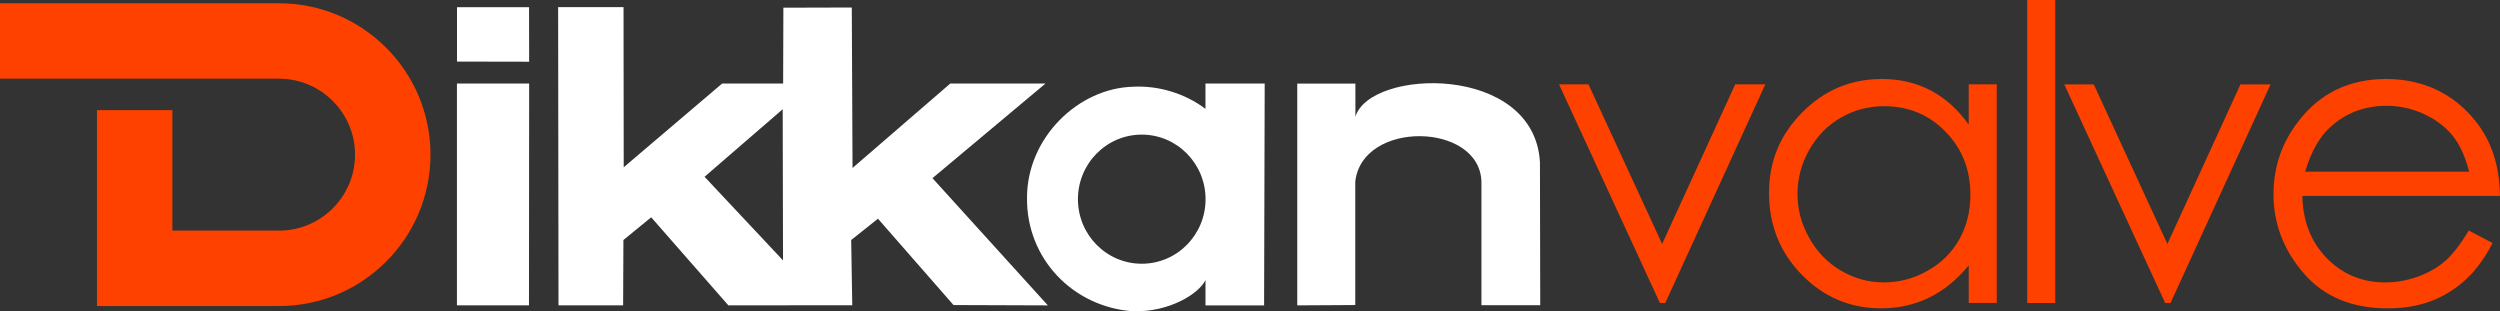
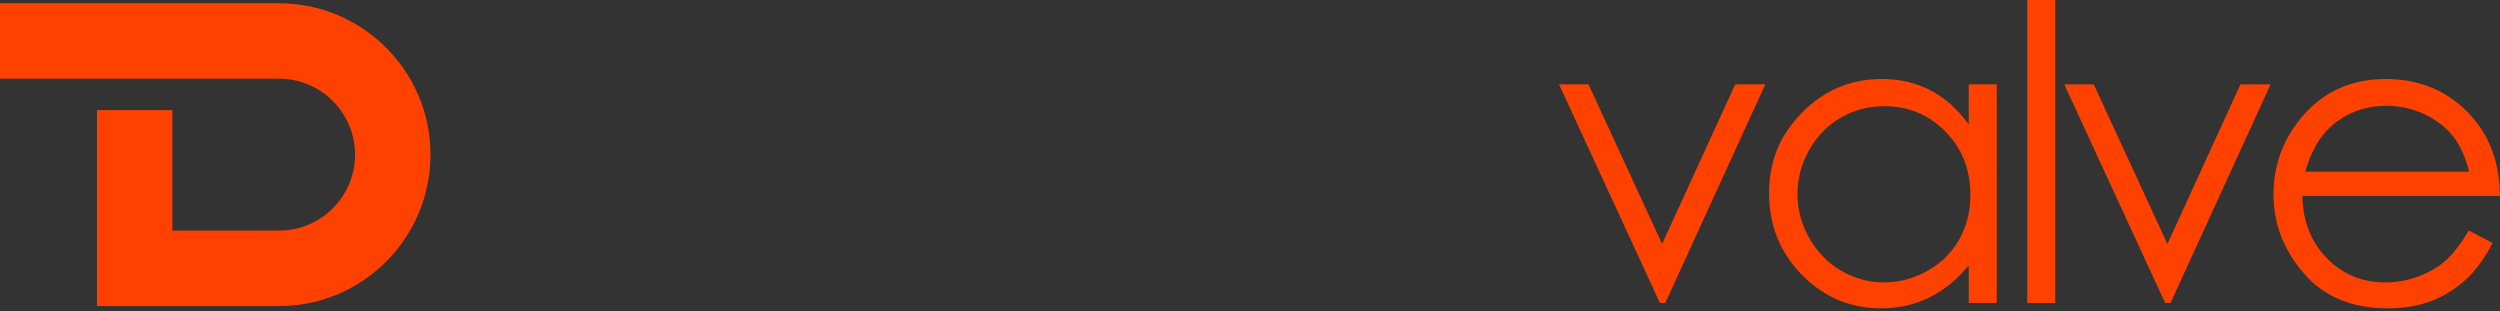
<svg xmlns="http://www.w3.org/2000/svg" id="Layer_2" viewBox="0 0 1045.57 130.19">
  <rect x="0" y="0" width="1045.57" height="130.19" fill="#333333" stroke="none" />
  <defs>
    <style>.cls-1{fill:#fff;fill-rule:evenodd;}.cls-1,.cls-2{stroke-width:0px;}.cls-2{fill:#ff4100;}</style>
  </defs>
  <g id="Layer_1-2">
-     <path class="cls-1" d="m542.55,127.72V34.97h24.31s.01,13.87.01,13.87c6.06-20.27,74.88-22.34,77.18,19.04l.12,59.77h-24.59v-51.68c-.75-24.93-50.03-25.81-52.77.07v51.53s-24.26.14-24.26.14Zm-65.04-71.42c14.74,0,26.69,12.09,26.69,27.01s-11.95,26.99-26.69,26.99-26.69-12.09-26.69-26.99,11.95-27.01,26.69-27.01m-3.52-20.03c10.54-.54,21.63,2.79,30.17,9.26v-10.59h24.77l-.25,92.79h-24.51s0-10.59,0-10.59c-2.72,5.68-15.11,13.49-30.39,13.03-24.91-1.74-44.62-21.94-44.25-47.61.04-24.84,21.32-45.74,44.45-46.29m-146.63,9.41l.13,63.22-32.81-34.97,32.68-28.25ZM233.43,2.99l.15,124.72h27.03s.12-27.33.12-27.33l11.62-9.5,32.27,36.83,51.82-.05-.45-27.28,11.2-8.91,31.6,36.11,39.45.14-48.26-53.21,47.27-39.57h-39.82l-40.88,35.31-.31-67.11-28.61.08-.1,31.71h-25.5s-41.18,35.03-41.18,35.03l-.07-66.98h-27.35Zm-42.3,0v22.76l30.17.06-.04-22.8h-30.13Zm-.03,31.94v92.78s30.13,0,30.13,0l.07-92.78h-30.2Z" />
    <path class="cls-2" d="m116.72,1.37H0v31.54h116.72c17.52,0,31.77,14.25,31.77,31.77s-14.25,31.77-31.77,31.77h-44.63v-50.38h-31.54v81.92h76.18c34.91,0,63.31-28.4,63.31-63.31S151.64,1.37,116.72,1.37" />
    <path class="cls-2" d="m1032.65,71.8c-1.58-6.29-3.88-11.28-6.89-15.04-3.04-3.76-7.03-6.77-11.99-9.07-4.96-2.3-10.19-3.44-15.64-3.44-9.04,0-16.79,2.87-23.27,8.64-4.76,4.22-8.32,10.5-10.76,18.91h68.56Zm-.12,24.62l9.93,5.22c-3.27,6.34-7.03,11.48-11.31,15.38-4.28,3.88-9.07,6.86-14.41,8.9-5.36,2.04-11.4,3.04-18.14,3.04-14.98,0-26.66-4.88-35.1-14.64-8.43-9.76-12.66-20.78-12.66-33.06,0-11.56,3.59-21.9,10.73-30.94,9.04-11.51,21.18-17.28,36.36-17.28s28.15,5.92,37.48,17.71c6.63,8.32,10.02,18.71,10.13,31.2h-82.65c.23,10.59,3.64,19.25,10.22,26,6.6,6.77,14.75,10.16,24.42,10.16,4.68,0,9.24-.81,13.66-2.41,4.42-1.61,8.18-3.73,11.28-6.4,3.1-2.67,6.46-6.95,10.04-12.89m-169.16-61.12h12.31l30.8,66.75,30.56-66.75h12.59l-41.84,91.43h-2.24l-42.19-91.43Zm-15.51-35.3h11.71v126.73h-11.71V0Zm-59.88,44.42c-6.54,0-12.6,1.61-18.11,4.82-5.54,3.18-9.93,7.69-13.2,13.49-3.27,5.8-4.9,11.94-4.9,18.42s1.63,12.54,4.93,18.4c3.3,5.86,7.72,10.42,13.29,13.66,5.57,3.27,11.54,4.91,17.91,4.91s12.51-1.61,18.25-4.85c5.77-3.24,10.19-7.61,13.29-13.14,3.1-5.51,4.65-11.74,4.65-18.66,0-10.53-3.47-19.34-10.44-26.43-6.94-7.09-15.5-10.62-25.66-10.62m47.12-9.13v91.43h-11.71v-15.73c-4.93,6-10.44,10.5-16.59,13.49-6.12,2.99-12.83,4.48-20.09,4.48-12.92,0-23.96-4.68-33.12-14.03-9.16-9.38-13.72-20.75-13.72-34.18s4.62-24.36,13.86-33.69c9.21-9.33,20.32-14.01,33.32-14.01,7.49,0,14.26,1.58,20.35,4.74,6.05,3.16,11.39,7.92,15.98,14.32v-16.82h11.71Zm-183.05,0h12.31l30.79,66.75,30.57-66.75h12.59l-41.84,91.43h-2.24l-42.19-91.43Z" />
  </g>
</svg>